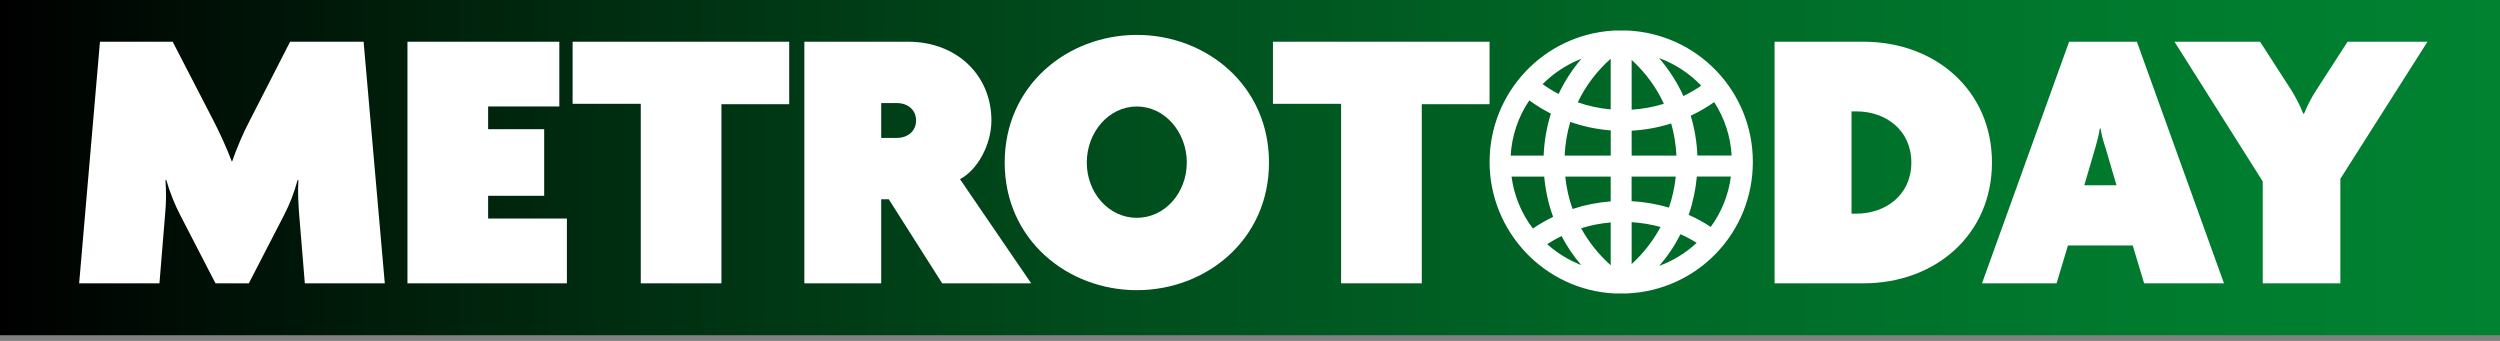
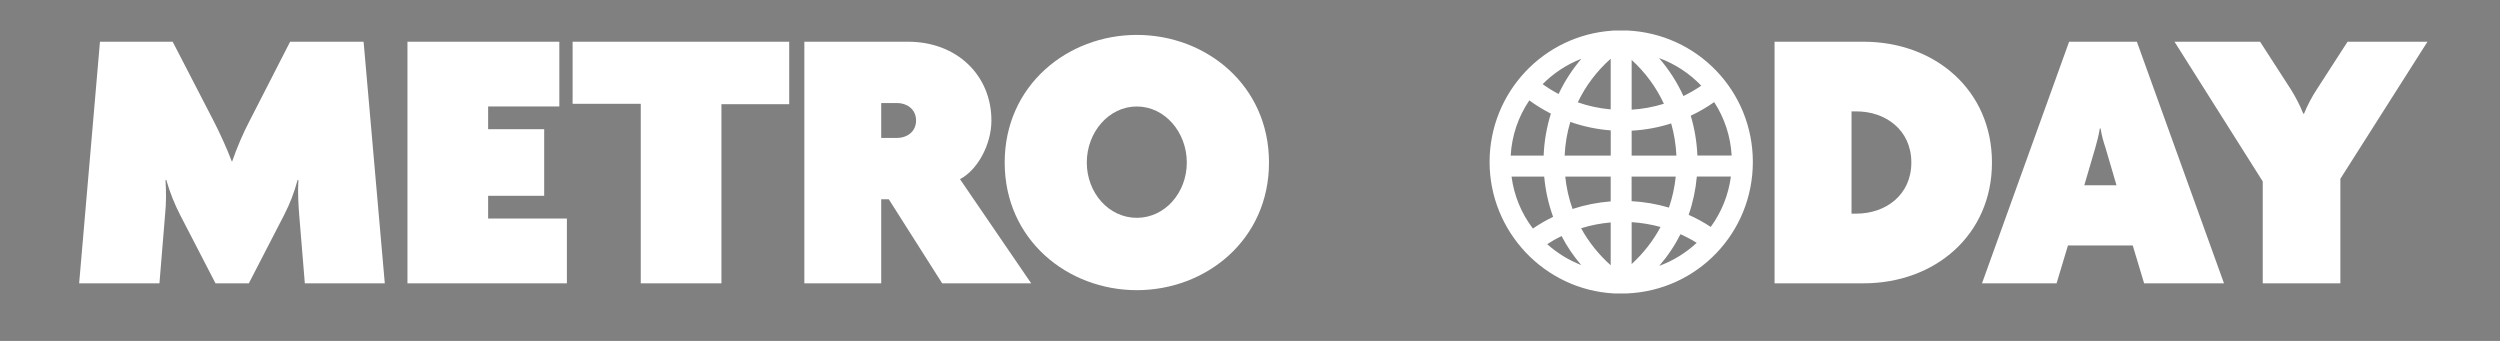
<svg xmlns="http://www.w3.org/2000/svg" width="308" height="42" viewBox="0 0 308 42" fill="none">
  <rect x="0" y="0" width="308" height="42" fill="#808080" stroke="none" />
-   <path d="M308 0H0V41.299H308V0Z" fill="url(#paint0_linear_2_434)" />
  <path fill-rule="evenodd" clip-rule="evenodd" d="M299.064 5.14L288.333 22.025V34.904H278.77V22.354L267.898 5.14H278.442L282.267 11.065C282.736 11.811 283.341 12.931 283.763 14.005H283.857C284.279 12.931 284.931 11.764 285.394 11.065L289.219 5.14" fill="white" />
  <path fill-rule="evenodd" clip-rule="evenodd" d="M260.752 22.823L259.397 18.206C259.162 17.508 258.927 16.715 258.792 15.829H258.699C258.558 16.715 258.323 17.555 258.141 18.206L256.786 22.823M274 34.904H264.155L262.753 30.239H254.773L253.371 34.904H244.183L254.914 5.14H263.263L273.994 34.904H274Z" fill="white" />
  <path fill-rule="evenodd" clip-rule="evenodd" d="M235.477 20.024C235.477 16.011 232.302 13.723 228.712 13.723H228.107V26.32H228.712C232.302 26.32 235.477 24.032 235.477 20.024ZM245.41 20.024C245.41 28.937 238.41 34.904 229.592 34.904H218.626V5.14H229.592C238.41 5.14 245.41 11.112 245.41 20.024Z" fill="white" />
  <path fill-rule="evenodd" clip-rule="evenodd" d="M146.214 20.024C146.214 16.293 143.51 13.119 140.054 13.119C136.598 13.119 133.893 16.293 133.893 20.024C133.893 23.756 136.598 26.836 140.054 26.836C143.51 26.836 146.214 23.756 146.214 20.024ZM156.341 20.024C156.341 29.541 148.596 35.748 140.06 35.748C131.523 35.748 123.778 29.541 123.778 20.024C123.778 10.508 131.523 4.301 140.06 4.301C148.596 4.301 156.341 10.502 156.341 20.024Z" fill="white" />
-   <path fill-rule="evenodd" clip-rule="evenodd" d="M183.512 12.837H175.163V34.904H165.224V12.79H156.828V5.14H183.512" fill="white" />
  <path fill-rule="evenodd" clip-rule="evenodd" d="M112.86 14.844C112.86 13.395 111.645 12.697 110.572 12.697H108.565V16.991H110.572C111.645 16.991 112.86 16.293 112.86 14.844ZM127.041 34.904H116.075L109.498 24.548H108.565V34.904H99.096V5.14H111.88C117.9 5.14 122.142 9.294 122.142 14.844C122.142 17.83 120.417 20.957 118.269 22.072L127.041 34.904ZM97.23 12.837H88.881V34.904H78.942V12.79H70.546V5.14H97.23V12.837ZM69.842 34.904H50.199V5.14H68.909V13.119H60.138V15.918H67.043V24.126H60.138V26.924H69.842V34.904ZM47.4 34.904H37.555L36.857 26.414C36.763 25.152 36.669 23.756 36.763 22.166H36.669C36.2 23.844 35.736 25.058 34.991 26.508L30.656 34.904H26.549L22.207 26.508C21.509 25.152 20.945 23.756 20.482 22.166H20.388C20.482 23.75 20.482 24.965 20.341 26.414L19.643 34.904H9.751L12.315 5.14H21.274L26.314 14.891C27.012 16.246 27.945 18.253 28.555 19.884H28.602C29.16 18.253 30.004 16.293 30.75 14.891L35.742 5.14H44.795L47.406 34.904H47.4Z" fill="white" />
  <path d="M200.421 3.761H198.672L198.643 3.778C190.141 4.342 183.517 11.406 183.517 19.96C183.517 28.514 190.259 35.701 198.866 36.153H200.409H200.426C209.133 35.789 215.951 28.673 215.951 19.954C215.951 11.236 209.127 4.125 200.421 3.755M194.823 7.246C193.697 8.566 192.746 10.033 192.019 11.582C191.338 11.224 190.681 10.819 190.053 10.367C191.409 9 193.04 7.932 194.823 7.24V7.246ZM192.764 19.174C192.829 17.76 193.057 16.363 193.462 15.02C195.07 15.583 196.736 15.935 198.443 16.064V19.168H192.764V19.174ZM198.438 21.755V24.812C196.83 24.935 195.258 25.246 193.738 25.745C193.28 24.466 192.981 23.128 192.84 21.755H198.438ZM188.411 12.368C189.255 12.984 190.147 13.53 191.068 13.999C190.546 15.671 190.247 17.402 190.177 19.174H186.117C186.252 16.727 187.038 14.398 188.411 12.368ZM186.216 21.761H190.247C190.4 23.463 190.763 25.123 191.344 26.713C190.476 27.135 189.643 27.616 188.851 28.156C187.425 26.279 186.527 24.09 186.222 21.761H186.216ZM190.617 30.081C191.186 29.711 191.772 29.377 192.383 29.077C193.052 30.362 193.861 31.559 194.806 32.656C193.274 32.058 191.843 31.178 190.617 30.081ZM198.438 32.68C196.965 31.371 195.727 29.817 194.794 28.121C195.973 27.751 197.194 27.511 198.438 27.405V32.68ZM198.438 13.477C197.053 13.354 195.692 13.066 194.383 12.608C195.346 10.578 196.73 8.748 198.438 7.234V13.477ZM211.193 12.585C212.472 14.562 213.205 16.809 213.34 19.162H209.116C209.051 17.496 208.775 15.853 208.3 14.257C209.303 13.782 210.271 13.225 211.187 12.579L211.193 12.585ZM209.591 10.555C208.893 11.036 208.159 11.464 207.397 11.834C206.634 10.15 205.613 8.566 204.393 7.152C206.352 7.868 208.136 9.029 209.591 10.555ZM201.019 7.381C202.697 8.912 204.052 10.748 204.991 12.784C203.7 13.183 202.368 13.43 201.019 13.512V7.381ZM201.019 16.099C202.674 16.011 204.305 15.712 205.889 15.208C206.258 16.498 206.47 17.824 206.534 19.168H201.019V16.099ZM201.019 21.755H206.452C206.317 23.064 206.035 24.343 205.613 25.575C204.123 25.135 202.58 24.871 201.013 24.783V21.755H201.019ZM201.019 32.533V27.37C202.228 27.446 203.425 27.646 204.58 27.963C203.677 29.658 202.462 31.213 201.019 32.533ZM204.416 32.756C205.449 31.565 206.329 30.257 207.039 28.849C207.725 29.16 208.394 29.517 209.034 29.916C207.702 31.16 206.123 32.128 204.416 32.756ZM210.764 27.957C209.902 27.388 208.992 26.889 208.042 26.466C208.57 24.947 208.904 23.369 209.051 21.749H213.246C212.953 23.997 212.102 26.12 210.764 27.957Z" fill="white" />
  <defs>
    <linearGradient id="paint0_linear_2_434" x1="0" y1="20.646" x2="308" y2="20.646" gradientUnits="userSpaceOnUse">
      <stop />
      <stop offset="0.18" stop-color="#00220C" />
      <stop offset="0.43" stop-color="#004B1C" />
      <stop offset="0.66" stop-color="#006927" />
      <stop offset="0.86" stop-color="#007B2E" />
      <stop offset="1" stop-color="#008231" />
    </linearGradient>
  </defs>
</svg>